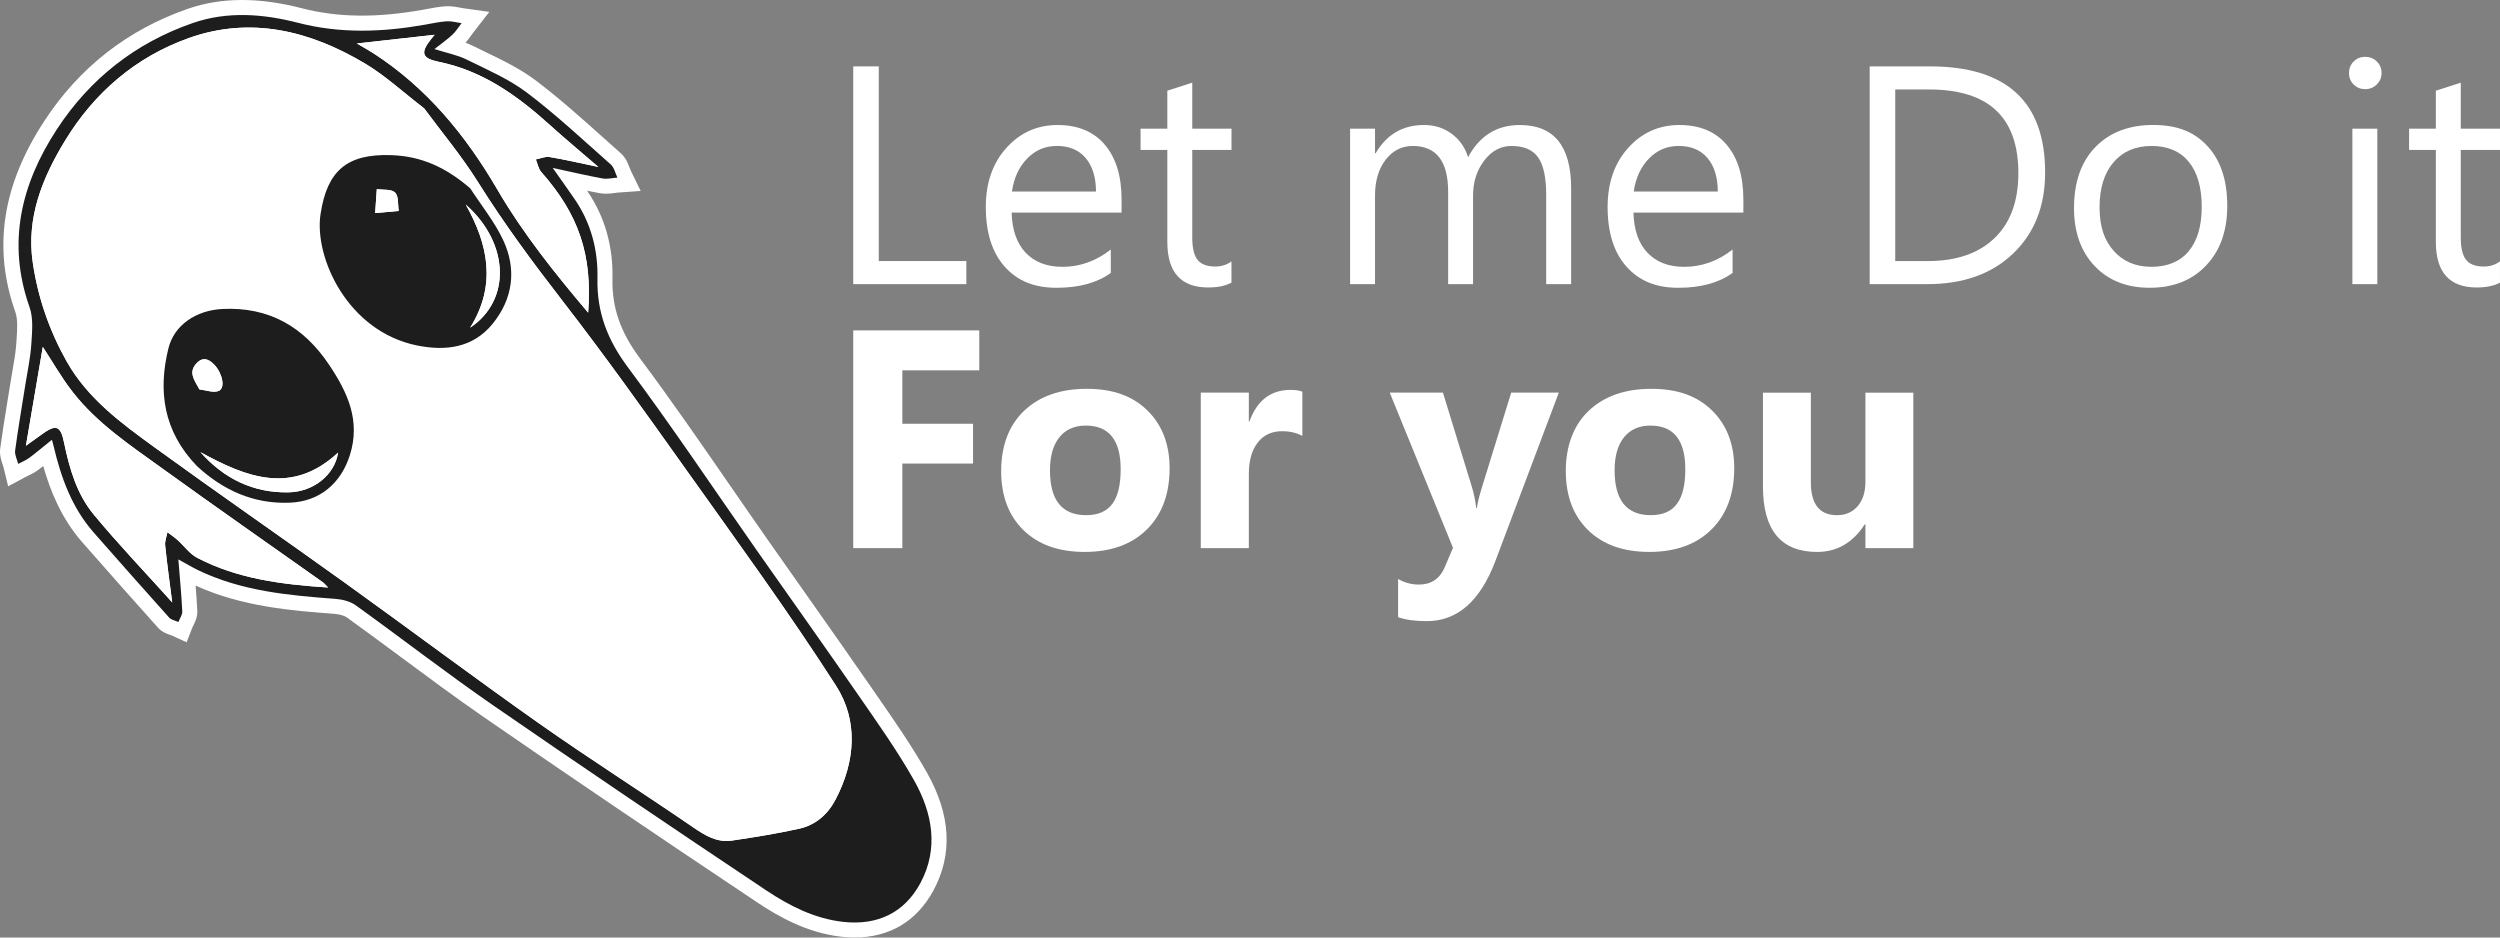
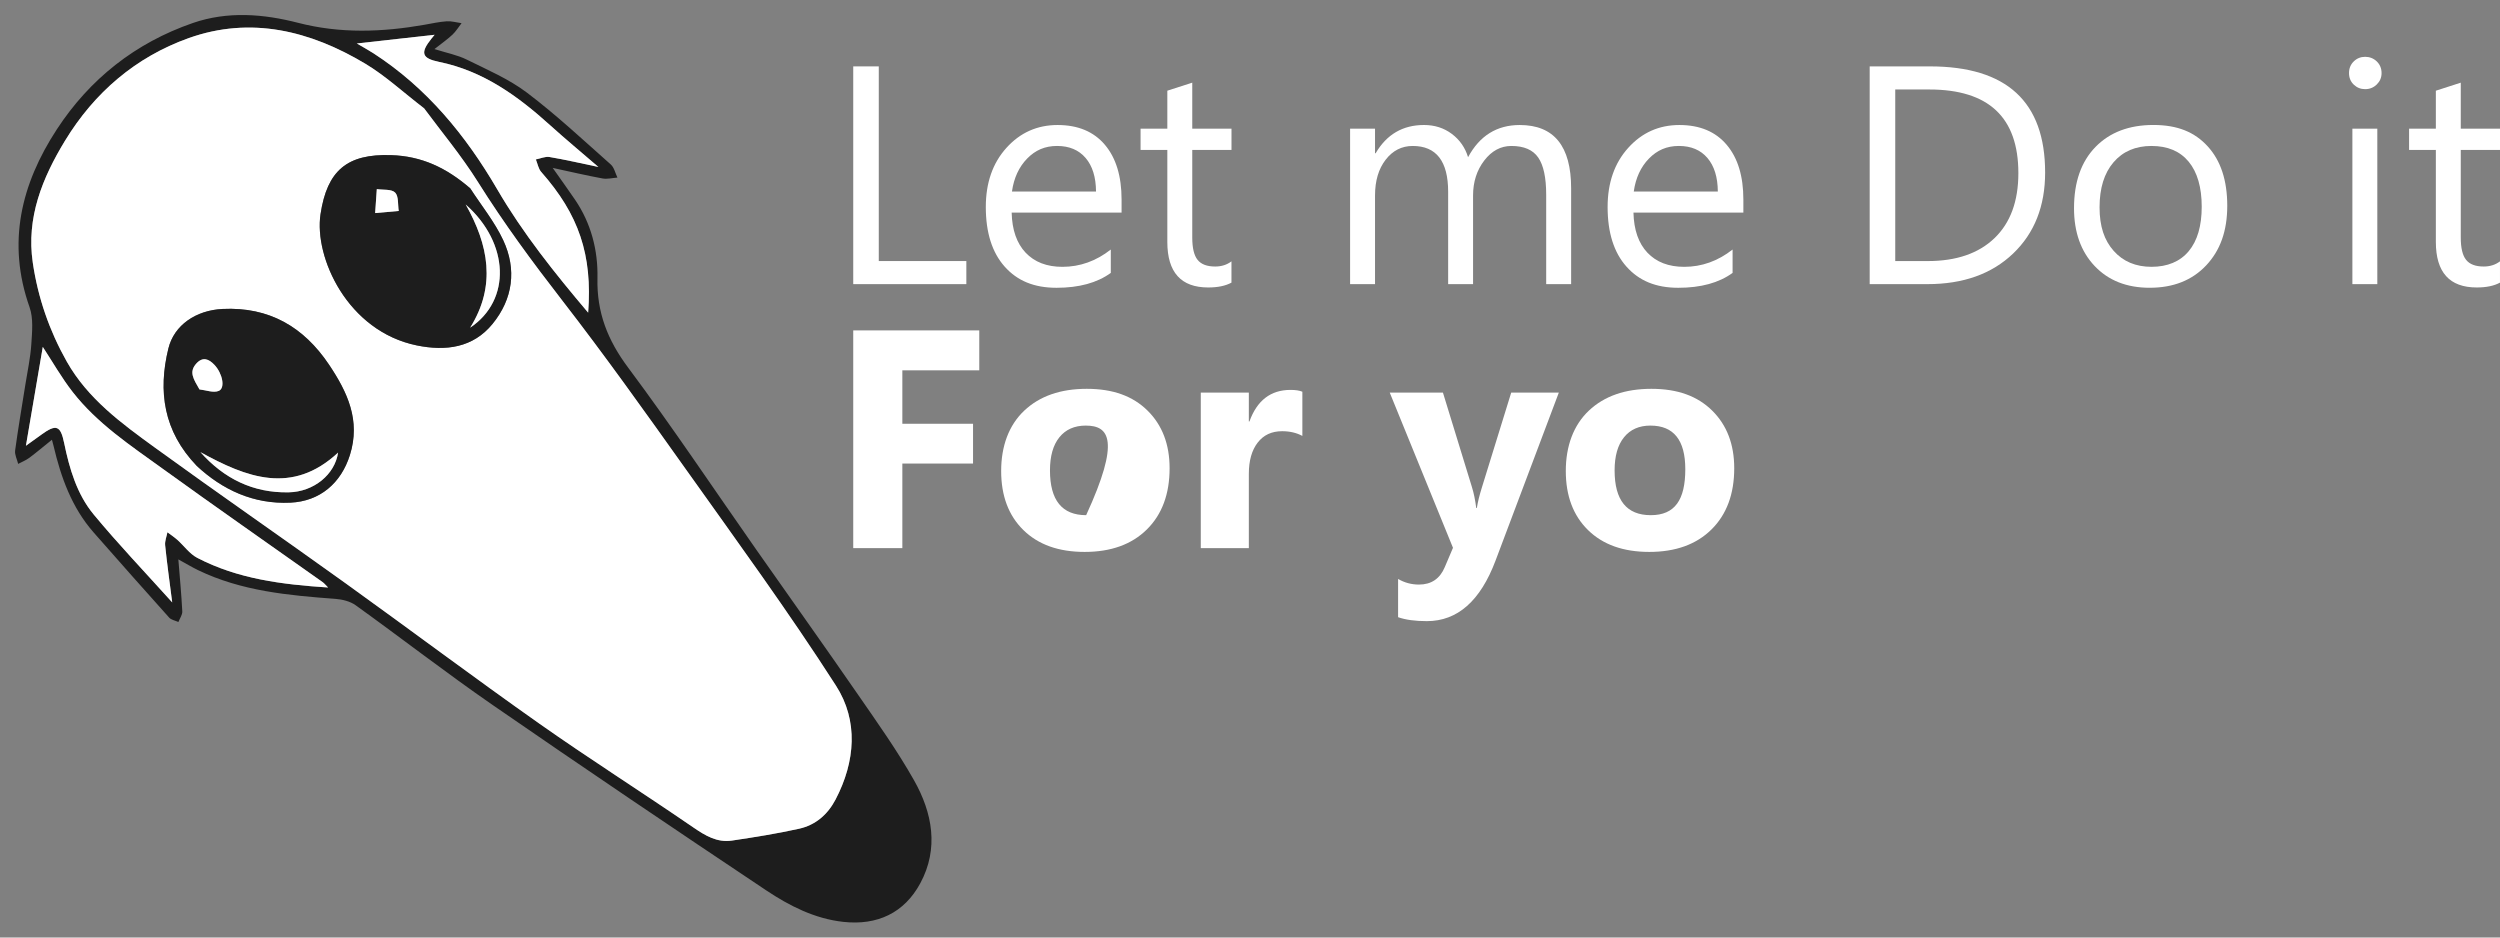
<svg xmlns="http://www.w3.org/2000/svg" width="176" height="66" viewBox="0 0 176 66" fill="none">
  <rect x="0" y="0" width="176" height="66" fill="#808080" stroke="none" />
-   <path d="M65.271 54.419C64.21 52.538 62.968 50.746 61.767 49.014C61.602 48.777 61.438 48.54 61.274 48.302C59.776 46.133 58.232 43.944 56.739 41.827L56.709 41.784C55.86 40.581 54.982 39.336 54.114 38.096C53.205 36.8 52.29 35.474 51.405 34.191L51.394 34.176C49.356 31.224 47.25 28.17 45.062 25.241C43.67 23.376 43.071 21.639 43.117 19.608C43.168 17.323 42.575 15.255 41.354 13.46C41.346 13.449 41.338 13.437 41.33 13.426C41.629 13.488 41.927 13.546 42.227 13.601C42.622 13.674 42.984 13.625 43.275 13.585C43.377 13.571 43.465 13.56 43.542 13.555L45.104 13.443L44.418 12.037C44.391 11.982 44.359 11.899 44.327 11.813C44.214 11.514 44.059 11.104 43.699 10.786C43.283 10.418 42.87 10.048 42.457 9.677C40.95 8.328 39.392 6.932 37.739 5.681C36.619 4.835 35.358 4.227 34.135 3.639C33.864 3.508 33.592 3.377 33.324 3.244C33.143 3.154 32.958 3.078 32.771 3.008C32.923 2.837 33.048 2.663 33.162 2.504C33.218 2.427 33.275 2.347 33.329 2.278L34.449 0.837L32.64 0.583C32.559 0.571 32.472 0.555 32.368 0.535C32.094 0.483 31.754 0.418 31.381 0.442C30.924 0.471 30.476 0.556 30.078 0.631C29.957 0.654 29.836 0.677 29.715 0.698C26.464 1.269 23.774 1.232 21.252 0.581C18.2 -0.207 15.575 -0.193 13.225 0.62C8.982 2.09 5.58 4.752 3.112 8.532C0.149 13.068 -0.515 17.467 1.083 21.978C1.262 22.483 1.213 23.207 1.166 23.906L1.15 24.15C1.11 24.775 0.995 25.435 0.883 26.073L0.881 26.082C0.834 26.347 0.786 26.621 0.743 26.896C0.674 27.331 0.604 27.767 0.533 28.202L0.524 28.255C0.349 29.337 0.167 30.456 0.015 31.57C-0.045 32.022 0.087 32.411 0.183 32.696C0.21 32.777 0.237 32.854 0.25 32.908L0.574 34.235L1.779 33.589C1.849 33.551 1.921 33.517 1.994 33.482C2.209 33.377 2.453 33.258 2.694 33.077C2.813 32.989 2.929 32.9 3.044 32.81C3.531 34.531 4.314 36.492 5.794 38.178C7.735 40.39 9.478 42.354 11.12 44.184C11.404 44.5 11.757 44.622 11.991 44.703C12.036 44.719 12.094 44.738 12.118 44.75L13.138 45.216L13.545 44.171C13.557 44.139 13.585 44.083 13.614 44.027C13.733 43.791 13.913 43.435 13.89 42.989C13.86 42.395 13.817 41.815 13.77 41.225C17.05 42.728 20.635 42.996 23.532 43.213C23.971 43.246 24.283 43.37 24.417 43.466C25.7 44.388 26.991 45.345 28.24 46.271C30.138 47.678 32.1 49.133 34.086 50.503C39.853 54.486 45.974 58.633 53.35 63.556C54.695 64.454 56.771 65.678 59.262 65.95C59.569 65.983 59.873 66 60.166 66C62.626 66 64.545 64.852 65.717 62.68C67.085 60.148 66.935 57.367 65.271 54.419Z" fill="white" />
  <path d="M12.556 39.382C12.656 40.629 12.771 41.834 12.833 43.043C12.845 43.286 12.655 43.54 12.559 43.789C12.339 43.688 12.057 43.643 11.908 43.478C10.124 41.49 8.353 39.489 6.59 37.482C5.051 35.728 4.293 33.61 3.769 31.385C3.745 31.28 3.714 31.176 3.656 30.958C3.081 31.42 2.584 31.841 2.062 32.231C1.826 32.407 1.542 32.518 1.279 32.658C1.203 32.342 1.024 32.012 1.065 31.712C1.276 30.158 1.544 28.612 1.788 27.062C1.937 26.115 2.146 25.172 2.206 24.218C2.261 23.356 2.358 22.41 2.081 21.626C0.474 17.088 1.488 12.956 3.999 9.11C6.32 5.556 9.531 3.02 13.572 1.621C16.028 0.771 18.554 0.979 20.987 1.607C23.977 2.378 26.92 2.265 29.898 1.741C30.415 1.651 30.93 1.533 31.45 1.499C31.793 1.477 32.145 1.584 32.494 1.632C32.282 1.904 32.1 2.208 31.851 2.442C31.498 2.773 31.096 3.052 30.586 3.455C31.454 3.73 32.201 3.87 32.855 4.194C34.304 4.91 35.826 5.562 37.102 6.526C39.163 8.085 41.059 9.862 42.998 11.579C43.239 11.792 43.315 12.19 43.468 12.502C43.117 12.527 42.754 12.624 42.42 12.564C41.287 12.356 40.164 12.091 38.911 11.821C39.493 12.649 39.997 13.347 40.481 14.057C41.616 15.725 42.105 17.625 42.061 19.587C42.007 21.991 42.774 23.943 44.217 25.875C47.343 30.064 50.246 34.421 53.248 38.704C55.632 42.106 58.045 45.486 60.405 48.904C61.772 50.881 63.173 52.85 64.352 54.939C65.643 57.228 66.109 59.735 64.789 62.181C63.661 64.271 61.763 65.16 59.38 64.901C57.359 64.682 55.58 63.774 53.941 62.681C47.494 58.378 41.069 54.042 34.692 49.638C31.418 47.377 28.271 44.934 25.04 42.611C24.654 42.333 24.102 42.197 23.615 42.161C20.3 41.913 17 41.615 13.945 40.139C13.505 39.925 13.085 39.671 12.559 39.383L12.556 39.382ZM29.858 7.627C28.356 6.473 27.125 5.328 25.715 4.484C21.843 2.168 17.662 1.119 13.275 2.686C9.558 4.014 6.641 6.518 4.577 9.907C2.981 12.53 1.841 15.325 2.308 18.491C2.67 20.951 3.474 23.282 4.703 25.457C6.181 28.073 8.548 29.799 10.899 31.506C15.323 34.716 19.821 37.824 24.261 41.013C28.843 44.304 33.357 47.691 37.97 50.941C41.534 53.45 45.22 55.786 48.815 58.254C49.663 58.837 50.492 59.33 51.532 59.176C53.112 58.941 54.694 58.688 56.252 58.343C57.411 58.086 58.267 57.351 58.825 56.283C60.222 53.613 60.438 50.74 58.855 48.275C55.511 43.065 51.852 38.056 48.262 33.007C45.414 29.004 42.561 25 39.552 21.117C37.465 18.424 35.456 15.698 33.645 12.809C32.477 10.946 31.051 9.245 29.858 7.627ZM1.825 31.382C2.304 31.037 2.61 30.82 2.912 30.599C3.963 29.834 4.264 29.957 4.517 31.192C4.889 32.998 5.411 34.788 6.596 36.219C8.3 38.28 10.153 40.218 12.123 42.408C11.932 40.908 11.755 39.649 11.626 38.385C11.596 38.089 11.729 37.776 11.787 37.471C12.021 37.649 12.269 37.812 12.488 38.008C12.958 38.427 13.347 38.991 13.886 39.272C16.728 40.754 19.831 41.147 23.098 41.361C22.912 41.175 22.827 41.063 22.718 40.986C18.947 38.314 15.153 35.671 11.406 32.966C9.168 31.35 6.843 29.809 5.119 27.6C4.338 26.599 3.706 25.48 3.013 24.424C2.63 26.664 2.245 28.921 1.825 31.382ZM42.129 11.756C40.903 10.698 39.807 9.791 38.753 8.838C36.465 6.769 34.021 4.993 30.909 4.357C29.685 4.107 29.576 3.719 30.366 2.729C30.43 2.649 30.496 2.571 30.595 2.449C28.741 2.656 26.962 2.855 25.121 3.061C25.551 3.313 25.932 3.518 26.294 3.753C30.044 6.18 32.786 9.524 35.009 13.335C36.821 16.442 39.055 19.231 41.406 22.011C41.715 17.938 40.751 15.105 38.101 12.104C37.9 11.876 37.846 11.52 37.724 11.224C38.044 11.161 38.382 11.002 38.684 11.053C39.767 11.233 40.838 11.485 42.129 11.755V11.756Z" fill="#1D1D1D" />
  <path d="M29.858 7.628C31.052 9.244 32.477 10.946 33.645 12.809C35.455 15.698 37.464 18.424 39.552 21.117C42.561 24.999 45.414 29.003 48.261 33.007C51.852 38.056 55.511 43.065 58.855 48.275C60.438 50.74 60.222 53.614 58.825 56.283C58.267 57.351 57.41 58.086 56.252 58.343C54.694 58.688 53.113 58.941 51.532 59.176C50.492 59.331 49.663 58.837 48.815 58.254C45.22 55.785 41.533 53.45 37.969 50.941C33.357 47.692 28.843 44.304 24.261 41.013C19.821 37.824 15.323 34.716 10.899 31.506C8.548 29.799 6.182 28.074 4.702 25.457C3.473 23.282 2.67 20.952 2.308 18.491C1.841 15.326 2.981 12.53 4.577 9.907C6.64 6.517 9.557 4.014 13.275 2.686C17.662 1.119 21.842 2.168 25.715 4.484C27.125 5.328 28.355 6.473 29.858 7.628ZM33.105 13.26C31.416 11.803 29.689 10.989 27.529 10.921C24.445 10.823 23.031 11.991 22.565 15.078C22.106 18.117 24.465 23.32 29.346 24.317C31.381 24.733 33.298 24.489 34.674 22.803C36.111 21.042 36.388 18.966 35.425 16.909C34.819 15.615 33.889 14.471 33.105 13.26ZM13.85 32.797C15.646 34.468 17.825 35.509 20.448 35.386C22.53 35.288 24.011 34.01 24.633 32.034C25.399 29.602 24.465 27.615 23.165 25.673C21.374 22.999 18.93 21.593 15.673 21.75C13.8 21.84 12.257 22.881 11.854 24.533C11.116 27.548 11.508 30.361 13.851 32.796L13.85 32.797Z" fill="white" />
  <path d="M1.825 31.381C2.245 28.921 2.631 26.664 3.012 24.423C3.706 25.48 4.337 26.599 5.119 27.6C6.842 29.809 9.168 31.35 11.405 32.965C15.153 35.671 18.946 38.314 22.718 40.986C22.827 41.063 22.91 41.175 23.098 41.36C19.831 41.147 16.729 40.753 13.886 39.272C13.347 38.99 12.958 38.427 12.488 38.007C12.269 37.812 12.021 37.649 11.787 37.471C11.729 37.776 11.596 38.088 11.626 38.384C11.755 39.649 11.932 40.908 12.123 42.408C10.153 40.218 8.3 38.28 6.595 36.219C5.412 34.787 4.889 32.998 4.517 31.192C4.263 29.957 3.962 29.834 2.912 30.599C2.609 30.819 2.304 31.036 1.825 31.381Z" fill="white" />
  <path d="M42.129 11.755C40.838 11.485 39.767 11.233 38.684 11.053C38.381 11.003 38.044 11.161 37.723 11.224C37.846 11.521 37.901 11.877 38.101 12.104C40.751 15.105 41.716 17.938 41.406 22.011C39.054 19.232 36.821 16.442 35.009 13.335C32.786 9.524 30.043 6.18 26.294 3.753C25.933 3.519 25.552 3.314 25.121 3.061C26.962 2.855 28.741 2.656 30.595 2.449C30.496 2.571 30.43 2.649 30.366 2.729C29.576 3.719 29.686 4.107 30.909 4.357C34.021 4.993 36.465 6.769 38.753 8.838C39.807 9.791 40.902 10.699 42.129 11.756V11.755Z" fill="white" />
  <path d="M33.105 13.26C33.89 14.472 34.82 15.614 35.426 16.91C36.389 18.968 36.112 21.043 34.674 22.803C33.298 24.489 31.381 24.733 29.346 24.318C24.464 23.321 22.106 18.117 22.565 15.079C23.031 11.992 24.445 10.823 27.529 10.921C29.689 10.99 31.416 11.804 33.105 13.26ZM33.097 23.069C36.002 21.135 35.865 17.119 32.785 14.398C34.384 17.233 34.956 20.098 33.097 23.069ZM26.41 14.999C27.138 14.935 27.604 14.894 28.072 14.852C28 14.407 28.075 13.817 27.816 13.557C27.563 13.302 26.971 13.382 26.528 13.314C26.495 13.786 26.462 14.258 26.411 14.999H26.41Z" fill="#1D1D1D" />
  <path d="M13.851 32.797C11.508 30.361 11.116 27.548 11.854 24.534C12.258 22.882 13.802 21.841 15.673 21.751C18.931 21.594 21.374 23 23.165 25.674C24.465 27.616 25.399 29.603 24.633 32.035C24.012 34.011 22.53 35.289 20.449 35.387C17.826 35.511 15.647 34.469 13.85 32.798L13.851 32.797ZM23.801 31.862C20.563 34.876 17.34 33.615 14.108 31.83C15.771 33.697 17.819 34.71 20.32 34.66C22.099 34.625 23.574 33.398 23.8 31.863L23.801 31.862ZM14.043 27.416C14.5 27.465 15.024 27.674 15.398 27.52C15.876 27.323 15.664 26.287 15.095 25.686C14.702 25.269 14.28 25.098 13.834 25.581C13.27 26.191 13.632 26.691 14.043 27.417V27.416Z" fill="#1D1D1D" />
  <path d="M33.098 23.069C34.957 20.098 34.384 17.233 32.786 14.397C35.867 17.119 36.003 21.134 33.098 23.069Z" fill="white" />
  <path d="M26.41 14.999C26.462 14.257 26.495 13.785 26.527 13.313C26.97 13.38 27.562 13.301 27.815 13.556C28.074 13.816 28 14.407 28.071 14.852C27.604 14.893 27.138 14.934 26.409 14.999H26.41Z" fill="white" />
  <path d="M23.801 31.863C23.575 33.398 22.1 34.625 20.321 34.66C17.82 34.71 15.771 33.697 14.109 31.829C17.34 33.614 20.564 34.876 23.802 31.862L23.801 31.863Z" fill="white" />
  <path d="M14.043 27.416C13.632 26.69 13.269 26.191 13.834 25.58C14.28 25.097 14.702 25.269 15.095 25.685C15.664 26.287 15.876 27.323 15.398 27.519C15.024 27.674 14.5 27.464 14.043 27.415V27.416Z" fill="white" />
  <path d="M68.941 26.071H63.525V29.833H68.502V32.634H63.525V38.588H60.068V23.26H68.941V26.072V26.071Z" fill="white" />
-   <path d="M76.358 38.855C74.531 38.855 73.096 38.344 72.05 37.32C71.005 36.298 70.482 34.91 70.482 33.157C70.482 31.403 71.024 29.93 72.109 28.907C73.193 27.885 74.659 27.373 76.508 27.373C78.356 27.373 79.754 27.885 80.788 28.907C81.823 29.93 82.34 31.282 82.34 32.965C82.34 34.782 81.806 36.218 80.74 37.273C79.673 38.328 78.211 38.855 76.357 38.855H76.358ZM76.444 29.961C75.644 29.961 75.023 30.236 74.581 30.784C74.138 31.333 73.918 32.11 73.918 33.115C73.918 35.217 74.767 36.268 76.465 36.268C78.163 36.268 78.895 35.189 78.895 33.03C78.895 30.985 78.077 29.962 76.444 29.962V29.961Z" fill="white" />
+   <path d="M76.358 38.855C74.531 38.855 73.096 38.344 72.05 37.32C71.005 36.298 70.482 34.91 70.482 33.157C70.482 31.403 71.024 29.93 72.109 28.907C73.193 27.885 74.659 27.373 76.508 27.373C78.356 27.373 79.754 27.885 80.788 28.907C81.823 29.93 82.34 31.282 82.34 32.965C82.34 34.782 81.806 36.218 80.74 37.273C79.673 38.328 78.211 38.855 76.357 38.855H76.358ZM76.444 29.961C75.644 29.961 75.023 30.236 74.581 30.784C74.138 31.333 73.918 32.11 73.918 33.115C73.918 35.217 74.767 36.268 76.465 36.268C78.895 30.985 78.077 29.962 76.444 29.962V29.961Z" fill="white" />
  <path d="M91.684 30.688C91.277 30.468 90.803 30.357 90.261 30.357C89.525 30.357 88.951 30.625 88.538 31.163C88.124 31.701 87.918 32.434 87.918 33.36V38.587H84.535V27.641H87.918V29.672H87.96C88.495 28.189 89.459 27.449 90.85 27.449C91.207 27.449 91.485 27.491 91.686 27.577V30.687L91.684 30.688Z" fill="white" />
  <path d="M109.74 27.642L105.287 39.464C104.217 42.308 102.605 43.728 100.449 43.728C99.628 43.728 98.954 43.636 98.426 43.451V40.758C98.876 41.021 99.365 41.154 99.893 41.154C100.764 41.154 101.37 40.743 101.713 39.924L102.29 38.566L97.838 27.641H101.583L103.627 34.3C103.756 34.714 103.855 35.202 103.928 35.764H103.97C104.034 35.351 104.152 34.87 104.324 34.321L106.389 27.641H109.74V27.642Z" fill="white" />
  <path d="M116.108 38.855C114.281 38.855 112.846 38.344 111.8 37.32C110.755 36.298 110.232 34.91 110.232 33.157C110.232 31.403 110.774 29.93 111.858 28.907C112.943 27.885 114.409 27.373 116.258 27.373C118.106 27.373 119.504 27.885 120.538 28.907C121.573 29.93 122.09 31.282 122.09 32.965C122.09 34.782 121.556 36.218 120.489 37.273C119.423 38.328 117.961 38.855 116.107 38.855H116.108ZM116.194 29.961C115.394 29.961 114.773 30.236 114.331 30.784C113.888 31.333 113.668 32.11 113.668 33.115C113.668 35.217 114.517 36.268 116.215 36.268C117.913 36.268 118.645 35.189 118.645 33.03C118.645 30.985 117.827 29.962 116.194 29.962V29.961Z" fill="white" />
-   <path d="M134.698 38.588H131.326V36.921H131.273C130.438 38.211 129.321 38.856 127.923 38.856C125.382 38.856 124.112 37.32 124.112 34.249V27.643H127.484V33.949C127.484 35.496 128.097 36.269 129.325 36.269C129.931 36.269 130.416 36.057 130.781 35.633C131.145 35.209 131.326 34.633 131.326 33.907V27.643H134.698V38.589V38.588Z" fill="white" />
  <path d="M68.031 20.003H60.068V4.674H61.866V18.378H68.031V20.002V20.003Z" fill="white" />
  <path d="M78.959 14.968H71.221C71.25 16.186 71.578 17.127 72.206 17.791C72.834 18.453 73.697 18.785 74.796 18.785C76.03 18.785 77.165 18.379 78.2 17.567V19.213C77.236 19.912 75.963 20.26 74.378 20.26C72.793 20.26 71.613 19.764 70.729 18.77C69.844 17.776 69.401 16.377 69.401 14.574C69.401 12.871 69.884 11.482 70.851 10.41C71.818 9.338 73.019 8.801 74.453 8.801C75.887 8.801 76.997 9.264 77.782 10.191C78.567 11.117 78.959 12.403 78.959 14.05V14.97V14.968ZM77.16 13.482C77.153 12.471 76.909 11.683 76.427 11.12C75.945 10.557 75.276 10.275 74.42 10.275C73.563 10.275 72.889 10.571 72.312 11.162C71.734 11.754 71.377 12.527 71.242 13.482H77.16Z" fill="white" />
  <path d="M86.697 19.896C86.282 20.123 85.737 20.238 85.059 20.238C83.14 20.238 82.18 19.169 82.18 17.032V10.554H80.296V9.057H82.18V6.385L83.935 5.819V9.057H86.697V10.554H83.935V16.721C83.935 17.456 84.059 17.98 84.309 18.292C84.559 18.607 84.973 18.763 85.55 18.763C85.993 18.763 86.375 18.642 86.695 18.399V19.896H86.697Z" fill="white" />
  <path d="M110.607 20.003H108.852V13.718C108.852 12.507 108.665 11.63 108.29 11.089C107.915 10.547 107.286 10.276 106.401 10.276C105.653 10.276 105.015 10.618 104.491 11.302C103.967 11.986 103.704 12.806 103.704 13.761V20.003H101.95V13.504C101.95 11.352 101.118 10.276 99.456 10.276C98.685 10.276 98.05 10.598 97.551 11.243C97.051 11.888 96.802 12.728 96.802 13.761V20.003H95.047V9.057H96.802V10.788H96.845C97.622 9.462 98.757 8.8 100.249 8.8C100.998 8.8 101.651 9.008 102.207 9.425C102.764 9.842 103.146 10.389 103.352 11.066C104.166 9.556 105.378 8.801 106.991 8.801C109.403 8.801 110.608 10.287 110.608 13.259V20.003H110.607Z" fill="white" />
  <path d="M122.733 14.968H114.996C115.024 16.186 115.353 17.127 115.98 17.791C116.608 18.453 117.472 18.785 118.57 18.785C119.804 18.785 120.94 18.379 121.974 17.567V19.213C121.011 19.912 119.738 20.26 118.153 20.26C116.568 20.26 115.388 19.764 114.503 18.77C113.618 17.776 113.176 16.377 113.176 14.574C113.176 12.871 113.659 11.482 114.626 10.41C115.592 9.338 116.793 8.801 118.227 8.801C119.662 8.801 120.771 9.264 121.556 10.191C122.342 11.117 122.733 12.403 122.733 14.05V14.97V14.968ZM120.935 13.482C120.928 12.471 120.683 11.683 120.202 11.12C119.72 10.557 119.051 10.275 118.195 10.275C117.34 10.275 116.665 10.571 116.087 11.162C115.509 11.754 115.152 12.527 115.017 13.482H120.936H120.935Z" fill="white" />
  <path d="M131.626 20.003V4.674H135.864C141.273 4.674 143.977 7.165 143.977 12.146C143.977 14.512 143.226 16.413 141.724 17.849C140.222 19.285 138.211 20.003 135.693 20.003H131.626ZM133.425 6.3V18.379H135.715C137.727 18.379 139.293 17.841 140.413 16.765C141.533 15.689 142.093 14.164 142.093 12.19C142.093 8.263 140.002 6.3 135.82 6.3H133.423H133.425Z" fill="white" />
  <path d="M151.341 20.259C149.721 20.259 148.428 19.748 147.461 18.725C146.494 17.702 146.011 16.346 146.011 14.657C146.011 12.818 146.514 11.383 147.52 10.348C148.526 9.315 149.886 8.798 151.598 8.798C153.31 8.798 154.507 9.301 155.424 10.306C156.341 11.31 156.799 12.704 156.799 14.485C156.799 16.266 156.304 17.63 155.317 18.681C154.329 19.732 153.004 20.258 151.342 20.258L151.341 20.259ZM151.469 10.275C150.342 10.275 149.449 10.658 148.793 11.424C148.136 12.191 147.809 13.247 147.809 14.594C147.809 15.941 148.14 16.914 148.804 17.662C149.468 18.409 150.356 18.784 151.469 18.784C152.581 18.784 153.475 18.416 154.086 17.683C154.696 16.95 155.001 15.906 155.001 14.551C155.001 13.197 154.696 12.128 154.086 11.387C153.476 10.647 152.604 10.276 151.469 10.276V10.275Z" fill="white" />
  <path d="M166.506 6.277C166.192 6.277 165.925 6.17 165.703 5.956C165.481 5.743 165.371 5.471 165.371 5.143C165.371 4.815 165.481 4.542 165.703 4.325C165.924 4.109 166.192 4 166.506 4C166.821 4 167.101 4.109 167.325 4.325C167.549 4.542 167.662 4.816 167.662 5.143C167.662 5.47 167.549 5.724 167.325 5.945C167.101 6.166 166.828 6.277 166.506 6.277ZM167.363 20.002H165.608V9.056H167.363V20.002Z" fill="white" />
  <path d="M176 19.896C175.586 20.123 175.04 20.238 174.363 20.238C172.443 20.238 171.484 19.169 171.484 17.032V10.554H169.6V9.057H171.484V6.385L173.238 5.819V9.057H176V10.554H173.238V16.721C173.238 17.456 173.363 17.98 173.613 18.292C173.863 18.607 174.276 18.763 174.854 18.763C175.297 18.763 175.679 18.642 175.999 18.399V19.896H176Z" fill="white" />
</svg>